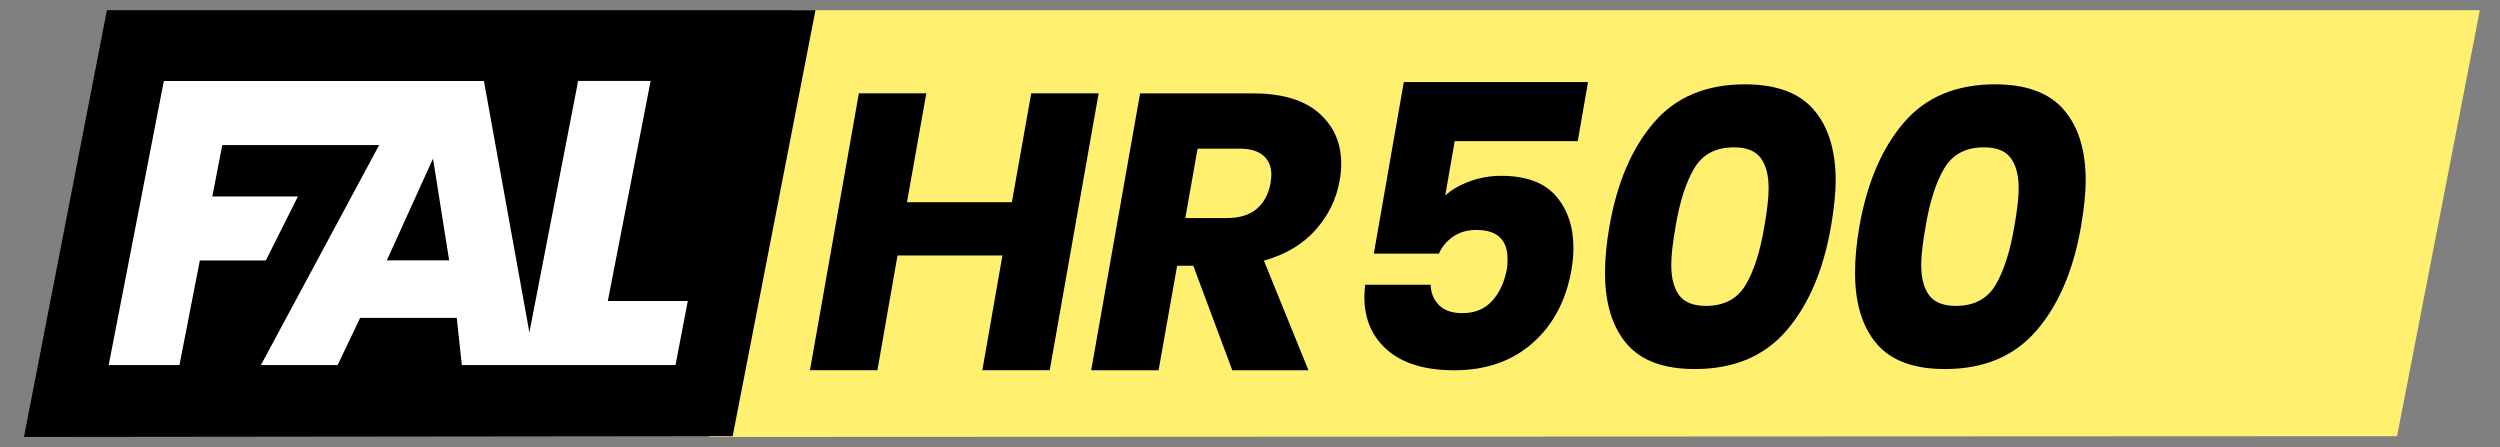
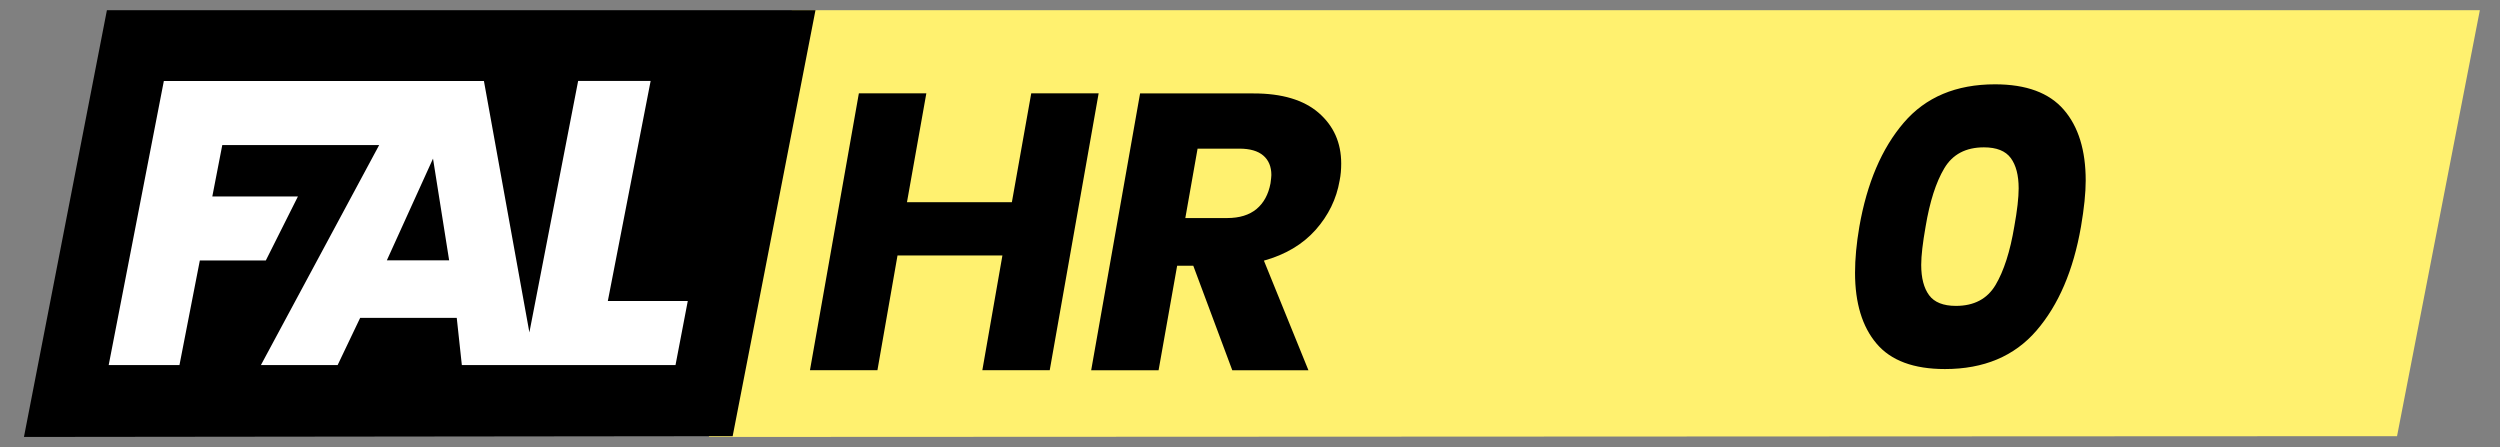
<svg xmlns="http://www.w3.org/2000/svg" version="1.1" id="Capa_1" x="0px" y="0px" viewBox="0 0 348.66 62.36" style="enable-background:new 0 0 348.66 62.36;" xml:space="preserve">
  <rect x="0" y="0" width="348.66" height="62.36" fill="#808080" stroke="none" />
  <style type="text/css">
	.st0{fill:#FFF16F;}
	.st1{fill:#FFFFFF;}
	.st2{enable-background:new    ;}
</style>
  <g id="fondo">
    <polygon class="st0" points="334.3,60.83 98.86,60.94 110.43,1.42 345.85,1.42  " />
    <polygon points="102.18,60.83 3.34,60.94 14.91,1.42 113.73,1.42  " />
    <path class="st1" d="M84.77,41.98l5.97-30.69H80.63l-6.8,35.07L67.49,11.3h-7.74h-2.07H22.85l-7.69,39.61h9.87l2.84-14.58h9.2   l4.48-8.93H29.61L31,20.23h21.88L36.39,50.91h10.7l3.14-6.58H63.7l0.71,6.58h8.52h1.7h19.58l1.71-8.93   C95.92,41.98,84.77,41.98,84.77,41.98z M53.95,36.31l6.44-14.19l2.25,14.19H53.95z" />
  </g>
  <g id="texto">
    <g class="st2">
      <path d="M153.22,13.02l-6.82,38.61H137l2.8-16h-14.63l-2.8,16h-9.41l6.82-38.61h9.41l-2.7,15.18h14.63l2.7-15.18H153.22z" />
      <path d="M183.91,15.74c2.09,1.82,3.14,4.17,3.14,7.07c0,0.84-0.07,1.63-0.22,2.37c-0.44,2.57-1.56,4.86-3.35,6.88    c-1.8,2.02-4.2,3.45-7.21,4.29l6.21,15.29h-10.62l-5.44-14.58h-2.25l-2.59,14.58h-9.4l6.82-38.61h15.79    C178.78,13.02,181.82,13.93,183.91,15.74z M177.31,24.41c0-1.17-0.38-2.08-1.13-2.72s-1.86-0.96-3.33-0.96h-5.83l-1.71,9.68h5.83    c1.72,0,3.09-0.42,4.1-1.26c1.01-0.84,1.66-2.04,1.95-3.58C177.27,24.97,177.31,24.59,177.31,24.41z" />
-       <path d="M220.04,19.68h-17.16l-1.32,7.59c0.88-0.81,2.02-1.47,3.41-1.98c1.39-0.51,2.86-0.77,4.4-0.77c3.45,0,5.99,0.94,7.62,2.81    c1.63,1.87,2.45,4.29,2.45,7.26c0,0.88-0.09,1.91-0.28,3.08c-0.77,4.29-2.58,7.69-5.45,10.2c-2.86,2.51-6.49,3.77-10.89,3.77    c-4.03,0-7.13-0.93-9.29-2.78c-2.16-1.85-3.25-4.34-3.25-7.45c0-0.33,0.04-0.9,0.11-1.7h9.13c0.04,1.14,0.42,2.08,1.16,2.83    c0.73,0.75,1.81,1.13,3.25,1.13c1.72,0,3.1-0.55,4.12-1.65c1.03-1.1,1.72-2.57,2.09-4.4c0.07-0.37,0.11-0.86,0.11-1.48    c0-2.71-1.45-4.07-4.34-4.07c-1.25,0-2.32,0.3-3.22,0.91c-0.9,0.61-1.57,1.4-2.01,2.39h-9.08l4.18-23.92h25.69L220.04,19.68z" />
-       <path d="M230.63,17.12c3.06-3.58,7.31-5.36,12.73-5.36c4.36,0,7.56,1.18,9.6,3.55c2.03,2.36,3.05,5.66,3.05,9.87    c0,1.72-0.22,3.87-0.66,6.44c-1.06,6.09-3.13,10.92-6.21,14.49s-7.33,5.36-12.76,5.36c-4.36,0-7.54-1.18-9.54-3.55    c-2-2.36-3-5.66-3-9.87c0-1.94,0.2-4.09,0.61-6.43C225.51,25.52,227.57,20.69,230.63,17.12z M246.66,26.27    c0-1.83-0.37-3.24-1.1-4.23c-0.73-0.99-1.98-1.49-3.74-1.49c-2.53,0-4.37,0.97-5.53,2.92c-1.16,1.94-2.03,4.66-2.61,8.14    c-0.4,2.27-0.6,4.05-0.6,5.33c0,1.83,0.37,3.24,1.1,4.23s1.98,1.49,3.74,1.49c2.53,0,4.37-0.97,5.53-2.92s2.03-4.66,2.61-8.14    C246.46,29.34,246.66,27.56,246.66,26.27z" />
      <path d="M265.5,17.12c3.06-3.58,7.31-5.36,12.73-5.36c4.36,0,7.56,1.18,9.6,3.55c2.04,2.36,3.05,5.66,3.05,9.87    c0,1.72-0.22,3.87-0.66,6.44c-1.06,6.09-3.13,10.92-6.21,14.49s-7.33,5.36-12.76,5.36c-4.36,0-7.54-1.18-9.54-3.55    c-2-2.36-3-5.66-3-9.87c0-1.94,0.2-4.09,0.6-6.43C260.38,25.52,262.44,20.69,265.5,17.12z M281.53,26.27    c0-1.83-0.37-3.24-1.1-4.23c-0.73-0.99-1.98-1.49-3.74-1.49c-2.53,0-4.37,0.97-5.53,2.92c-1.16,1.94-2.03,4.66-2.61,8.14    c-0.4,2.27-0.61,4.05-0.61,5.33c0,1.83,0.37,3.24,1.1,4.23c0.73,0.99,1.98,1.49,3.74,1.49c2.53,0,4.37-0.97,5.53-2.92    c1.15-1.94,2.03-4.66,2.61-8.14C281.33,29.34,281.53,27.56,281.53,26.27z" />
    </g>
  </g>
  <g id="reglas">
</g>
</svg>